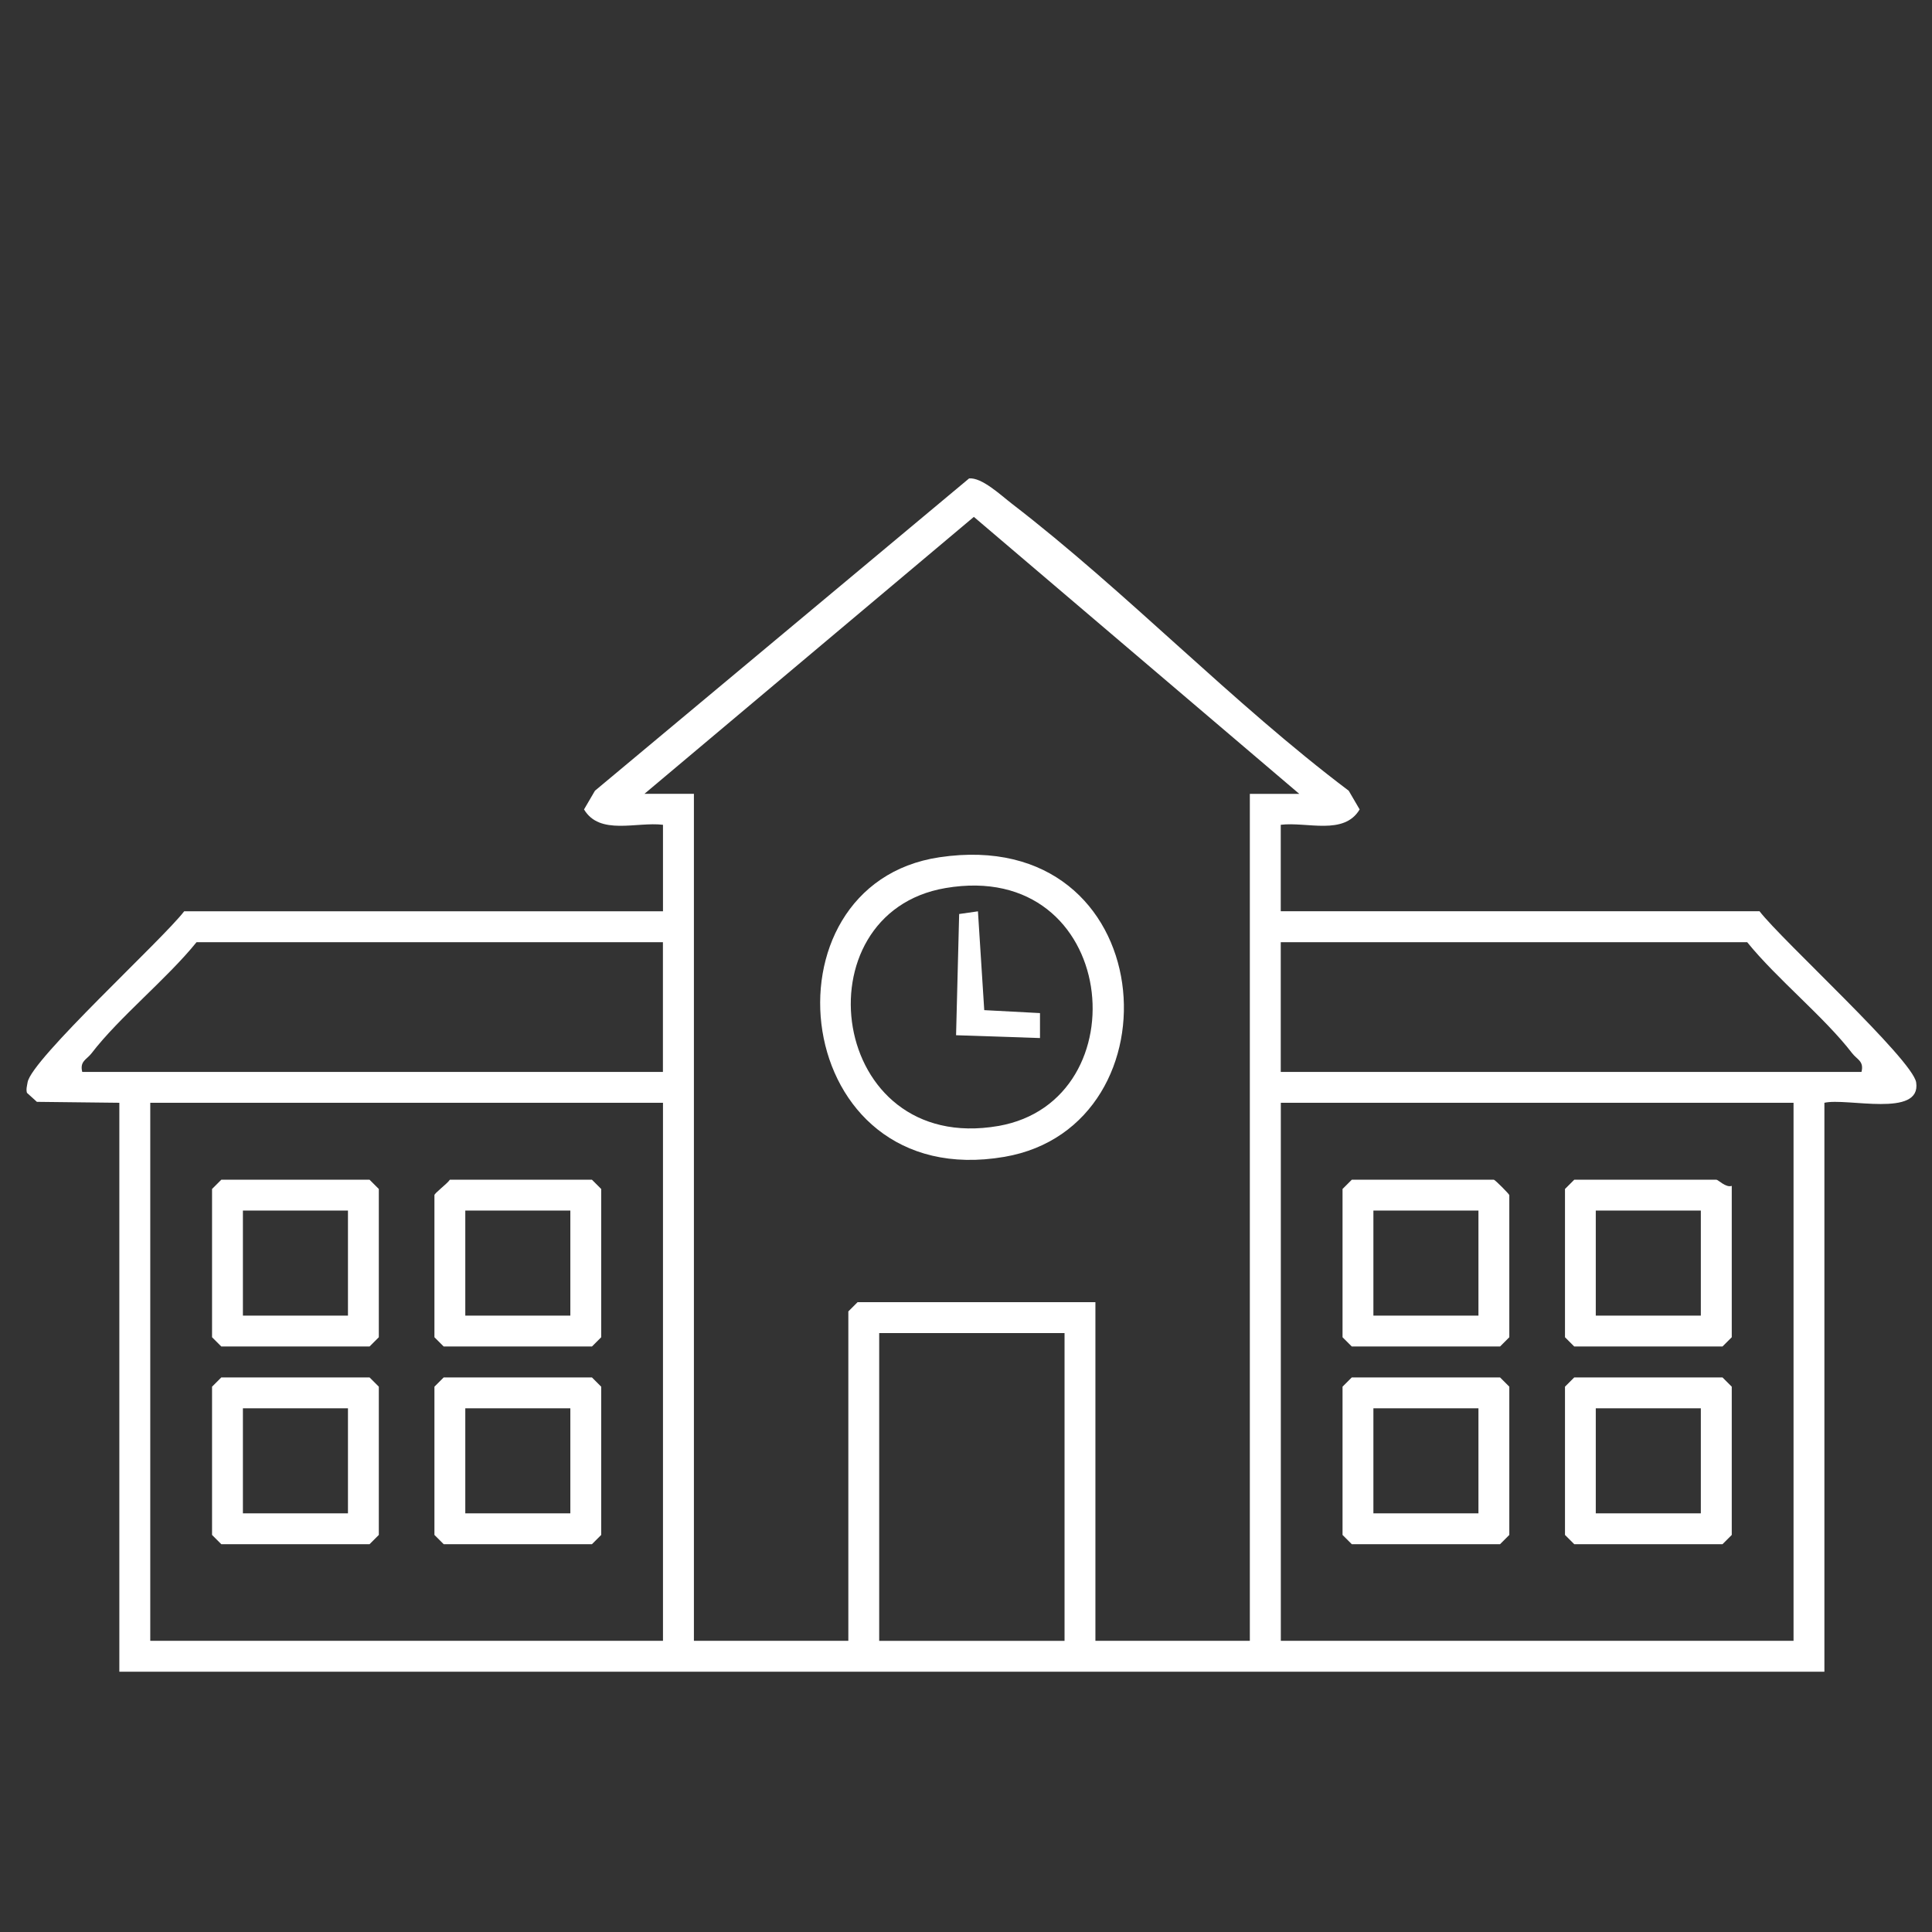
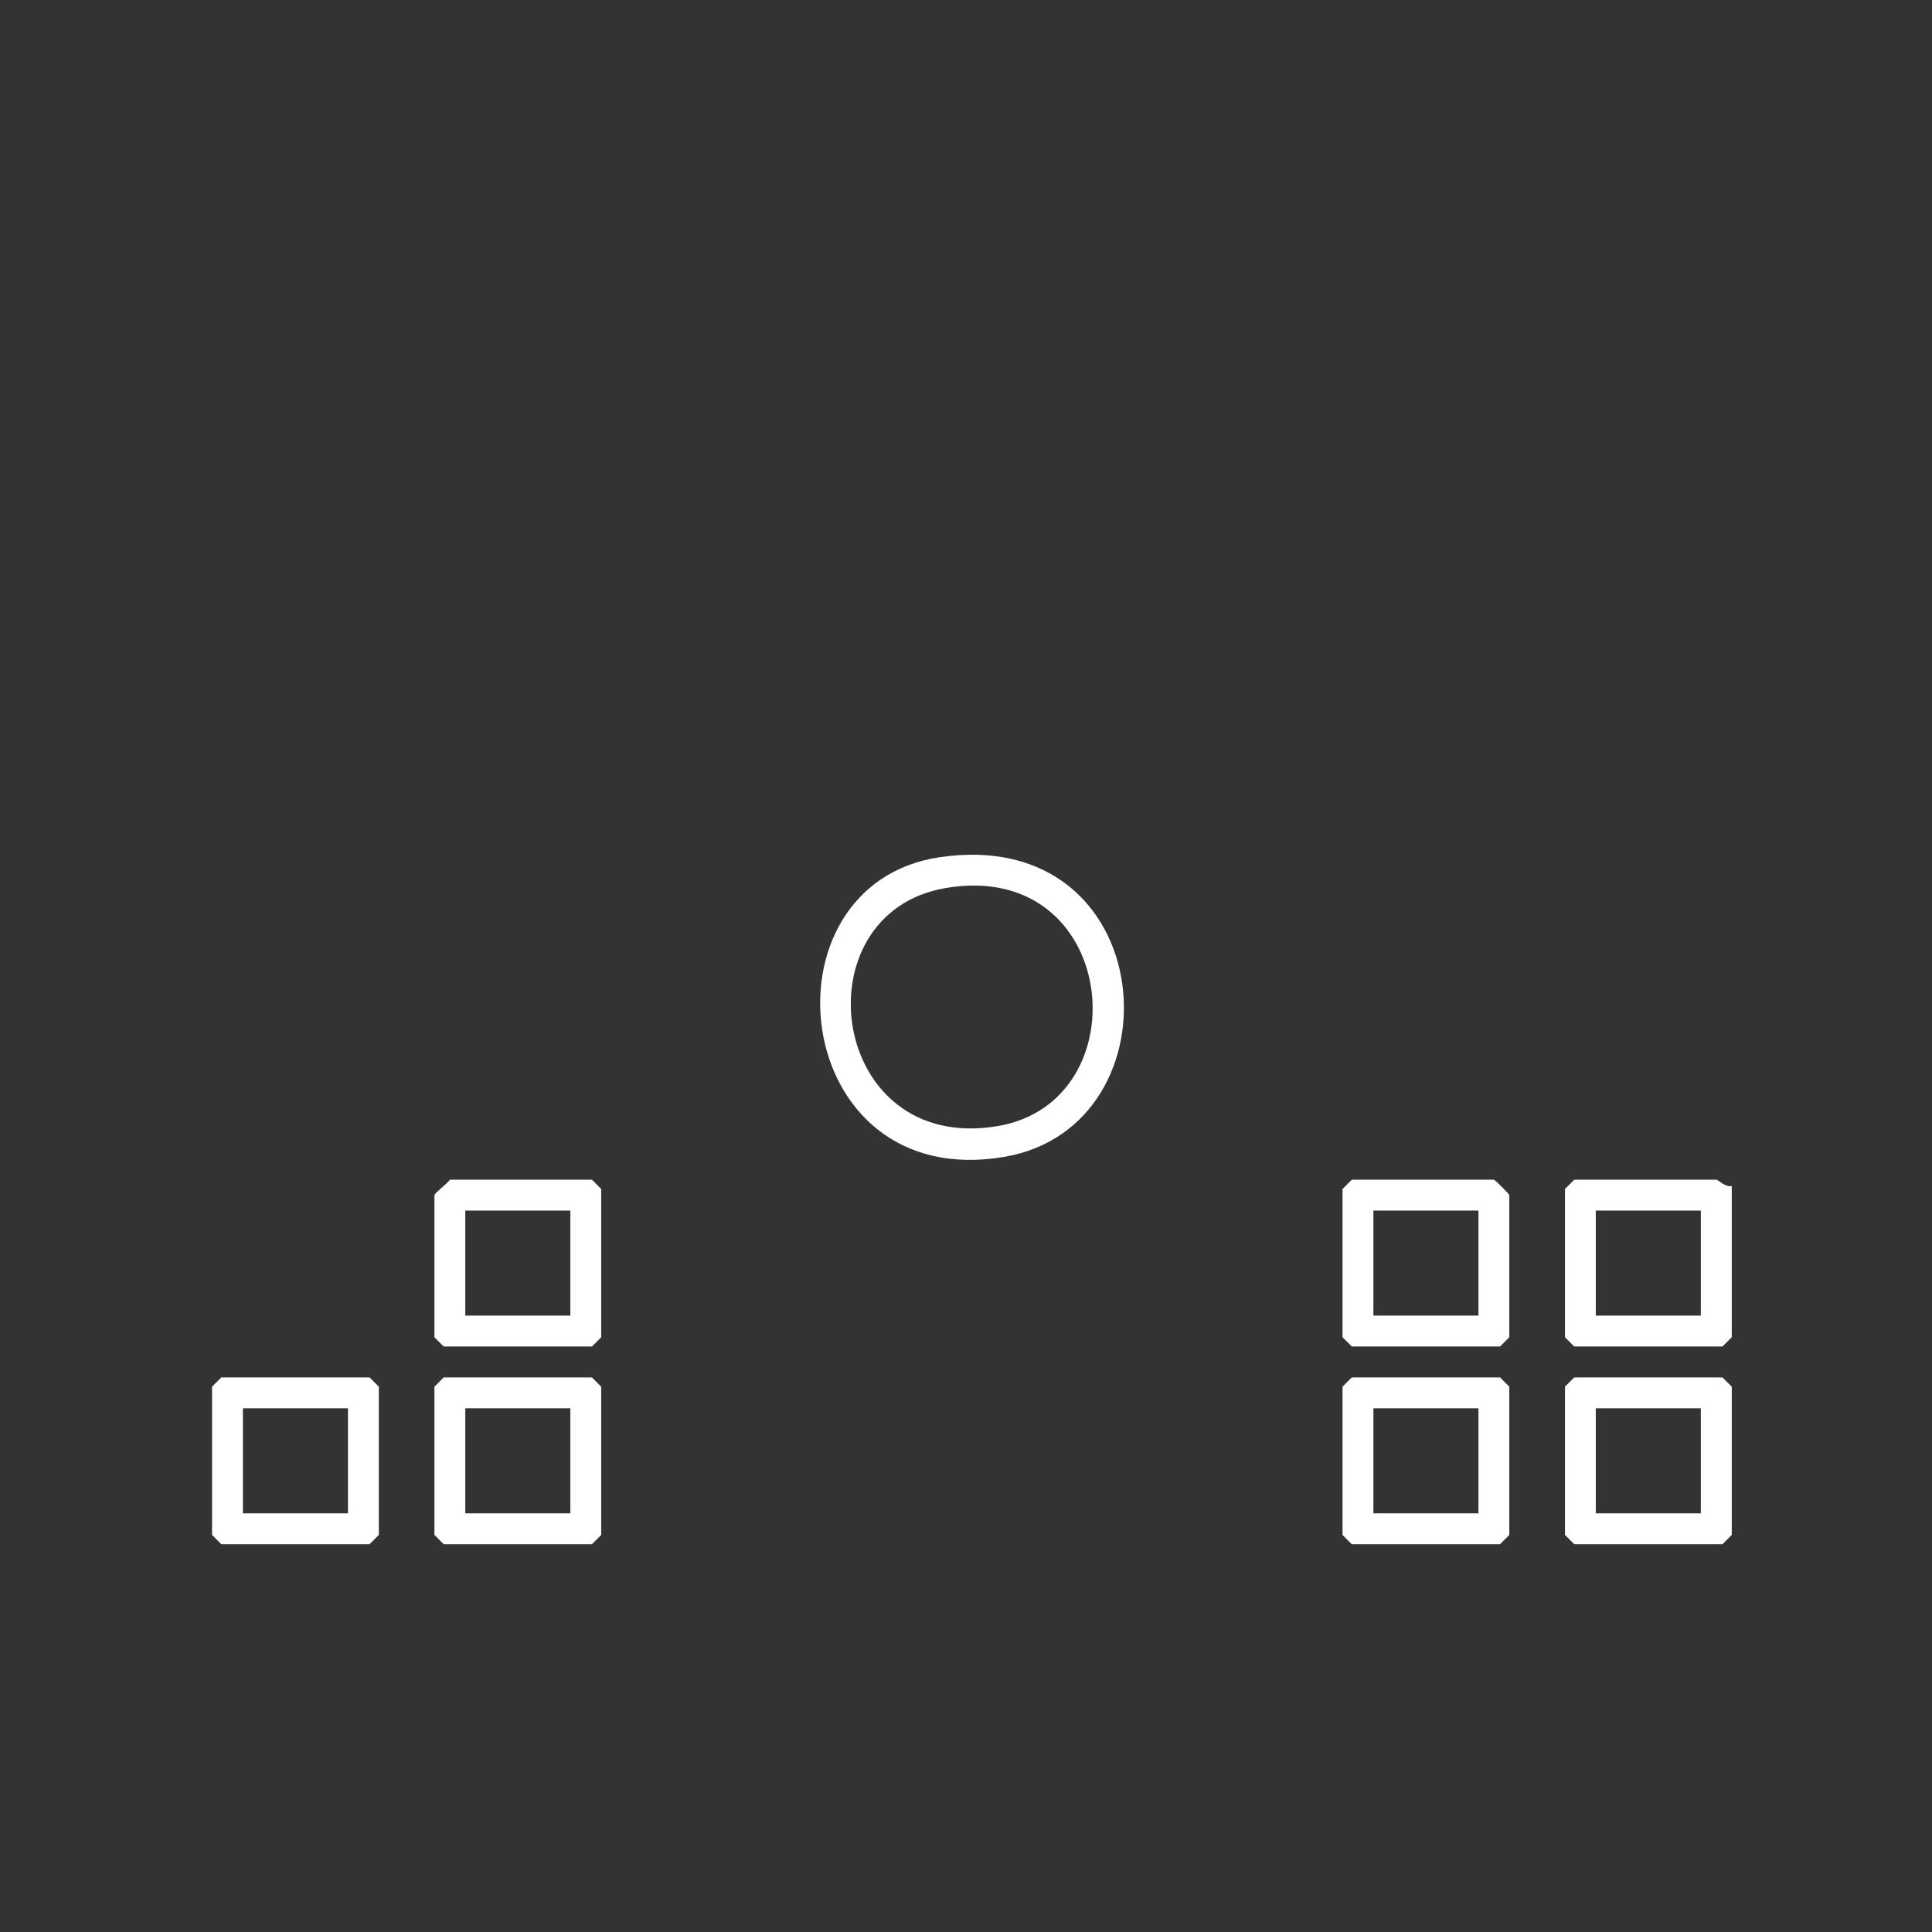
<svg xmlns="http://www.w3.org/2000/svg" id="Layer_1" version="1.1" viewBox="0 0 288 288">
  <rect x="0" y="0" width="288" height="288" fill="#333333" stroke="none" />
  <defs>
    <style>
      .st0 {
        fill: #fff;
      }
    </style>
  </defs>
-   <path class="st0" d="M190.92,122.95v12.89h71.37c3.28,4.28,22.84,22.11,23.35,25.52.79,5.31-10.34,2.25-13.68,3.03v84.81H17.79v-84.81l-12.29-.14-1.48-1.34c-.16-.53.01-1.03.09-1.55.51-3.41,20.07-21.24,23.35-25.52h71.37v-12.89c-3.94-.48-9.43,1.64-11.77-2.29l1.63-2.79,55.77-46.55c1.89-.19,4.72,2.49,6.37,3.76,17.13,13.17,32.85,29.7,50.22,42.79l1.63,2.79c-2.34,3.93-7.84,1.81-11.77,2.29ZM103.44,118.34v126.25h23.02v-49.1l1.38-1.38h35.45v50.48h23.02v-126.25h7.37s-48.51-41.29-48.51-41.29l-49.1,41.28h7.37ZM98.83,140.45H29.3c-4.43,5.48-11.53,11.18-15.66,16.57-.71.93-1.78,1.16-1.38,2.77h86.56v-19.34ZM277.49,159.79c.4-1.61-.66-1.84-1.38-2.77-4.13-5.39-11.23-11.09-15.66-16.57h-69.53v19.34h86.56ZM98.83,164.39H22.4v80.2h76.43v-80.2ZM267.36,164.39h-76.43v80.2h76.43v-80.2ZM158.69,198.72h-27.63v45.88h27.63v-45.88Z" />
  <path class="st0" d="M140.05,127.79c33.1-4.93,36.29,40.1,9.67,44.66-32.09,5.5-37.02-40.59-9.67-44.66ZM140.95,132.38c-22.01,3.75-17.47,39.84,7.85,35.47,21.5-3.71,17.98-39.88-7.85-35.47Z" />
  <path class="st0" d="M234.67,205.33h22.1l1.38,1.38v22.1l-1.38,1.38h-22.1l-1.38-1.38v-22.1l1.38-1.38ZM253.54,209.93h-15.66v15.66h15.66v-15.66Z" />
  <path class="st0" d="M201.51,205.33h22.1l1.38,1.38v22.1l-1.38,1.38h-22.1l-1.38-1.38v-22.1l1.38-1.38ZM220.39,209.93h-15.66v15.66h15.66v-15.66Z" />
  <path class="st0" d="M258.15,176.78v22.56l-1.38,1.38h-22.1l-1.38-1.38v-22.1l1.38-1.38h21.18c.3,0,1.4,1.22,2.3.92ZM253.54,180.46h-15.66v15.66h15.66v-15.66Z" />
  <path class="st0" d="M201.51,175.86h21.18c.16,0,2.3,2.14,2.3,2.3v21.18l-1.38,1.38h-22.1l-1.38-1.38v-22.1l1.38-1.38ZM220.39,180.46h-15.66v15.66h15.66v-15.66Z" />
  <path class="st0" d="M66.14,205.33h22.1l1.38,1.38v22.1l-1.38,1.38h-22.1l-1.38-1.38v-22.1l1.38-1.38ZM85.02,209.93h-15.66v15.66h15.66v-15.66Z" />
  <path class="st0" d="M32.99,205.33h22.1l1.38,1.38v22.1l-1.38,1.38h-22.1l-1.38-1.38v-22.1l1.38-1.38ZM51.87,209.93h-15.66v15.66h15.66v-15.66Z" />
-   <path class="st0" d="M32.99,175.86h22.1l1.38,1.38v22.1l-1.38,1.38h-22.1l-1.38-1.38v-22.1l1.38-1.38ZM51.87,180.46h-15.66v15.66h15.66v-15.66Z" />
  <path class="st0" d="M67.06,175.86h21.18l1.38,1.38v22.1l-1.38,1.38h-22.1l-1.38-1.38v-21.18c0-.3,1.89-1.68,2.3-2.3ZM85.02,180.46h-15.66v15.66h15.66v-15.66Z" />
-   <polygon class="st0" points="145.78 135.85 146.72 150.58 155.03 151.02 155.03 154.74 142.52 154.32 142.98 136.25 145.78 135.85" />
</svg>